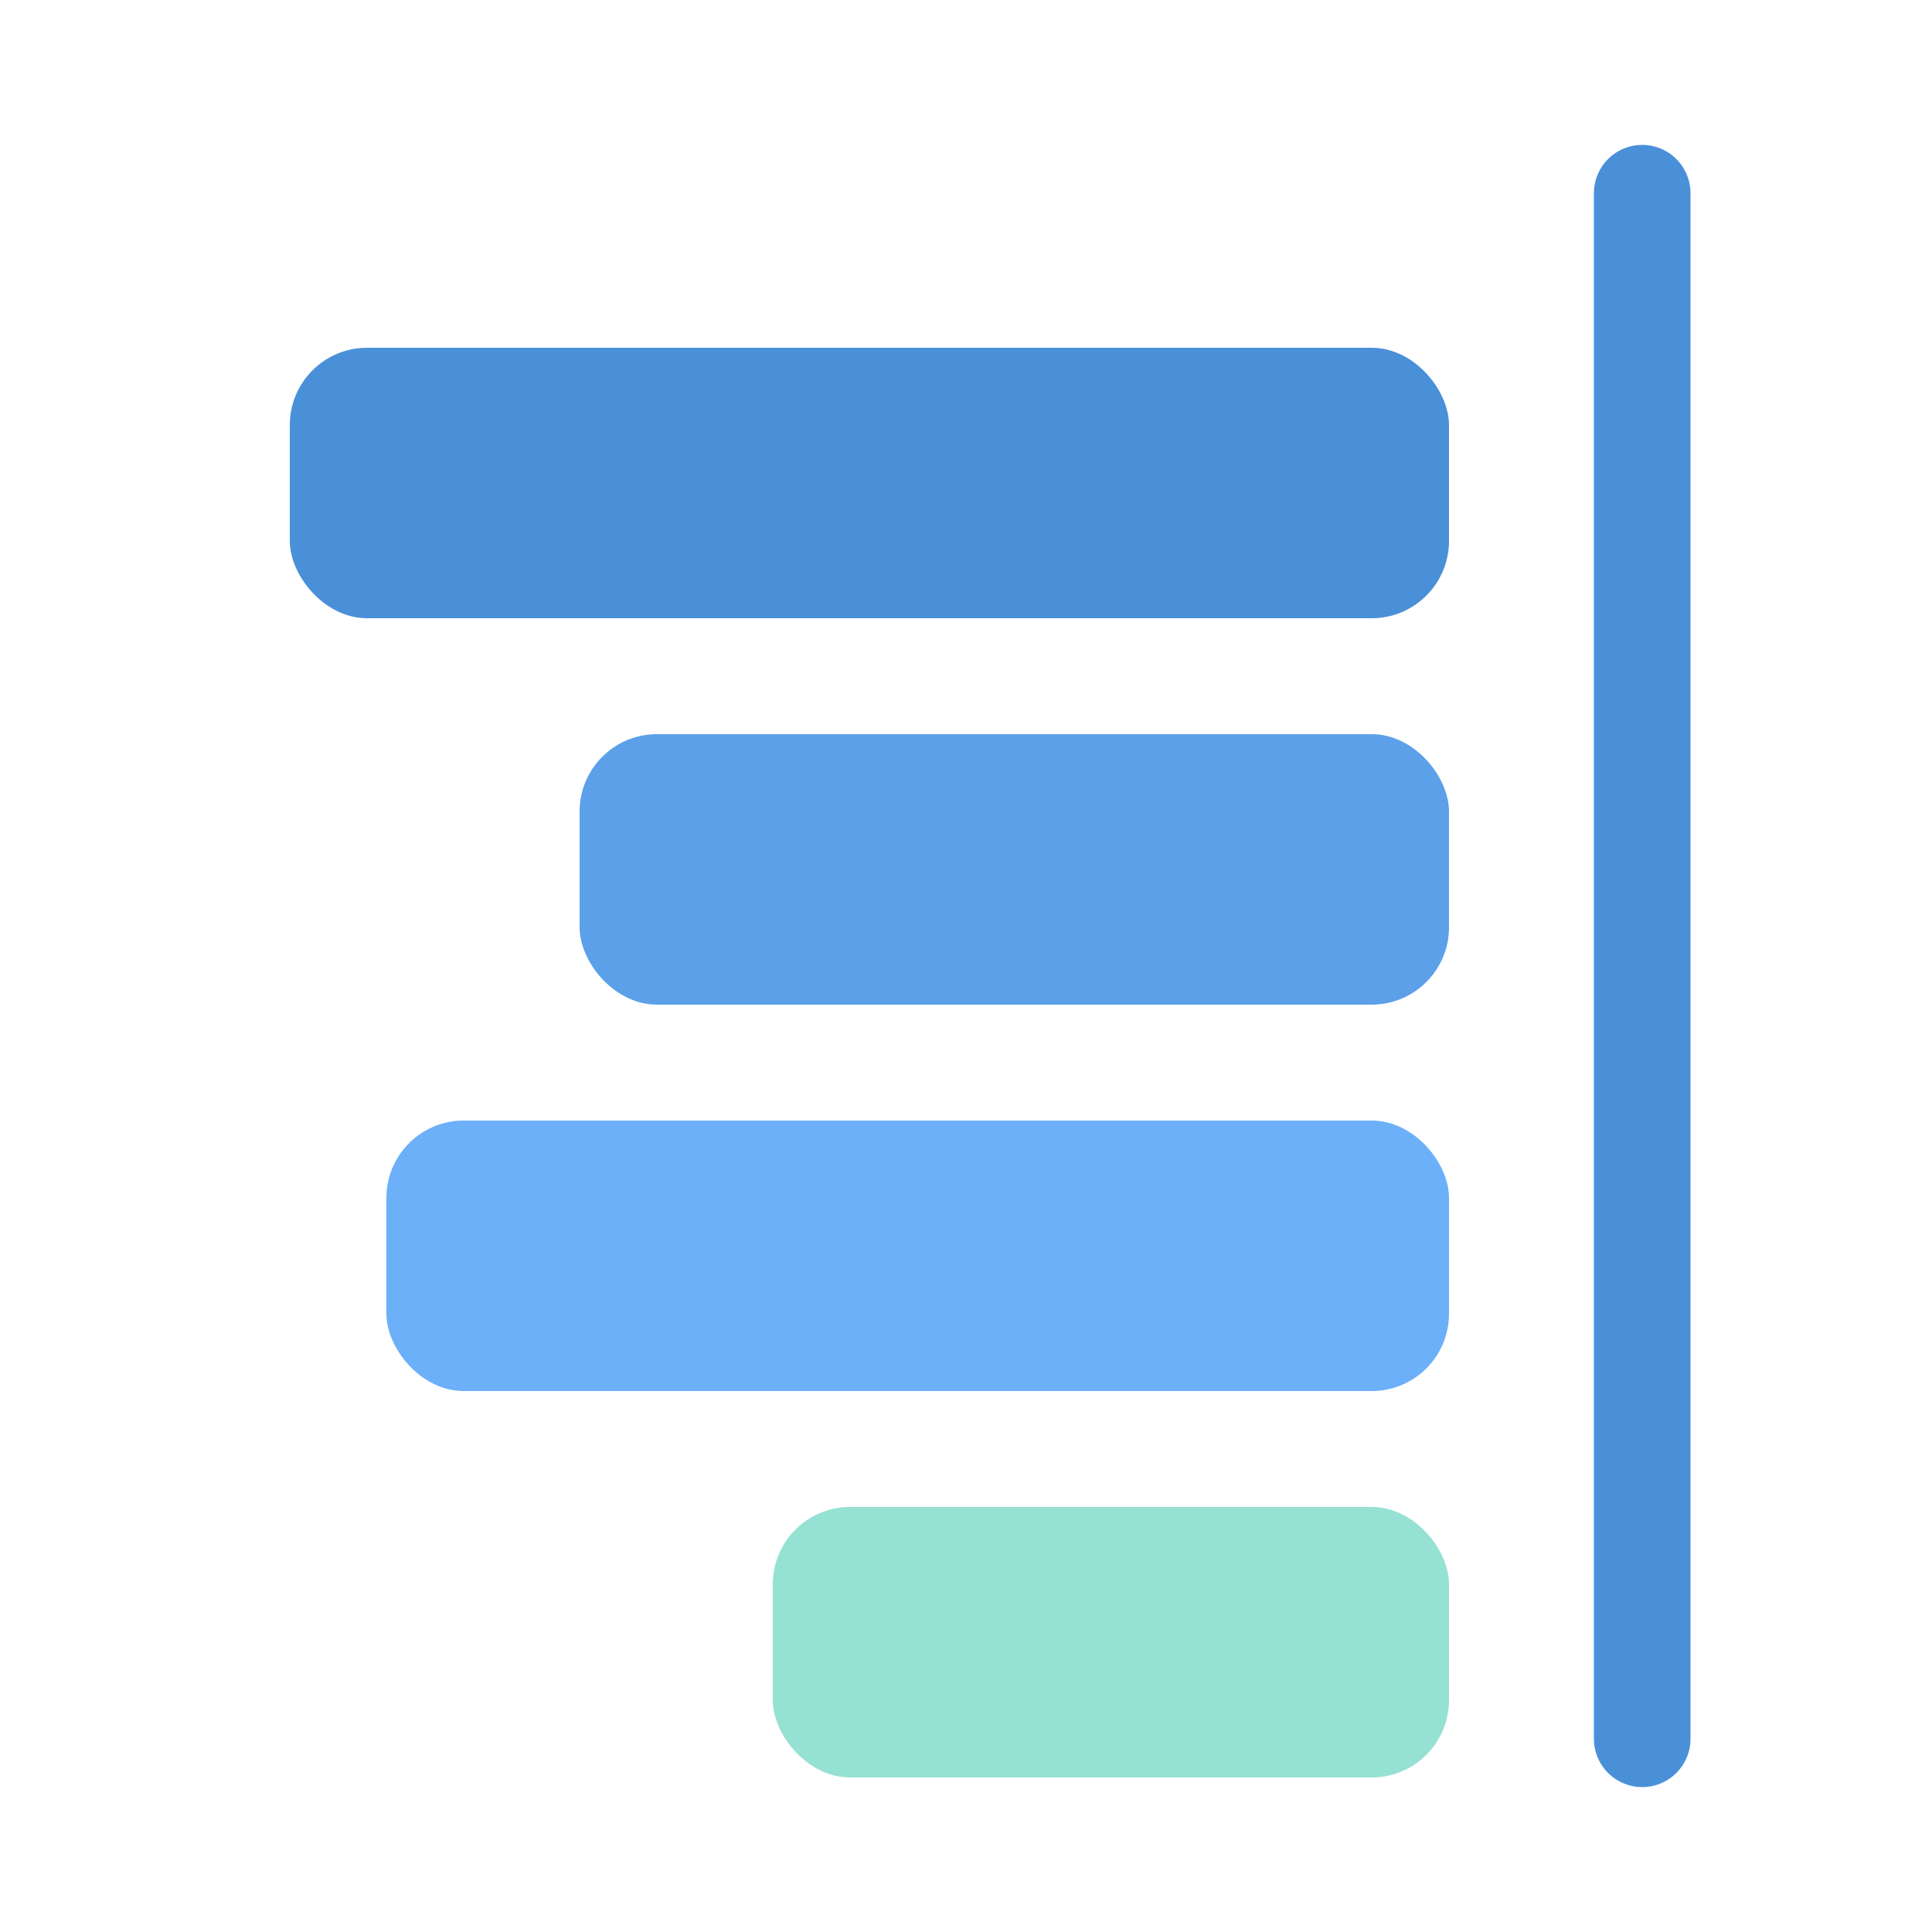
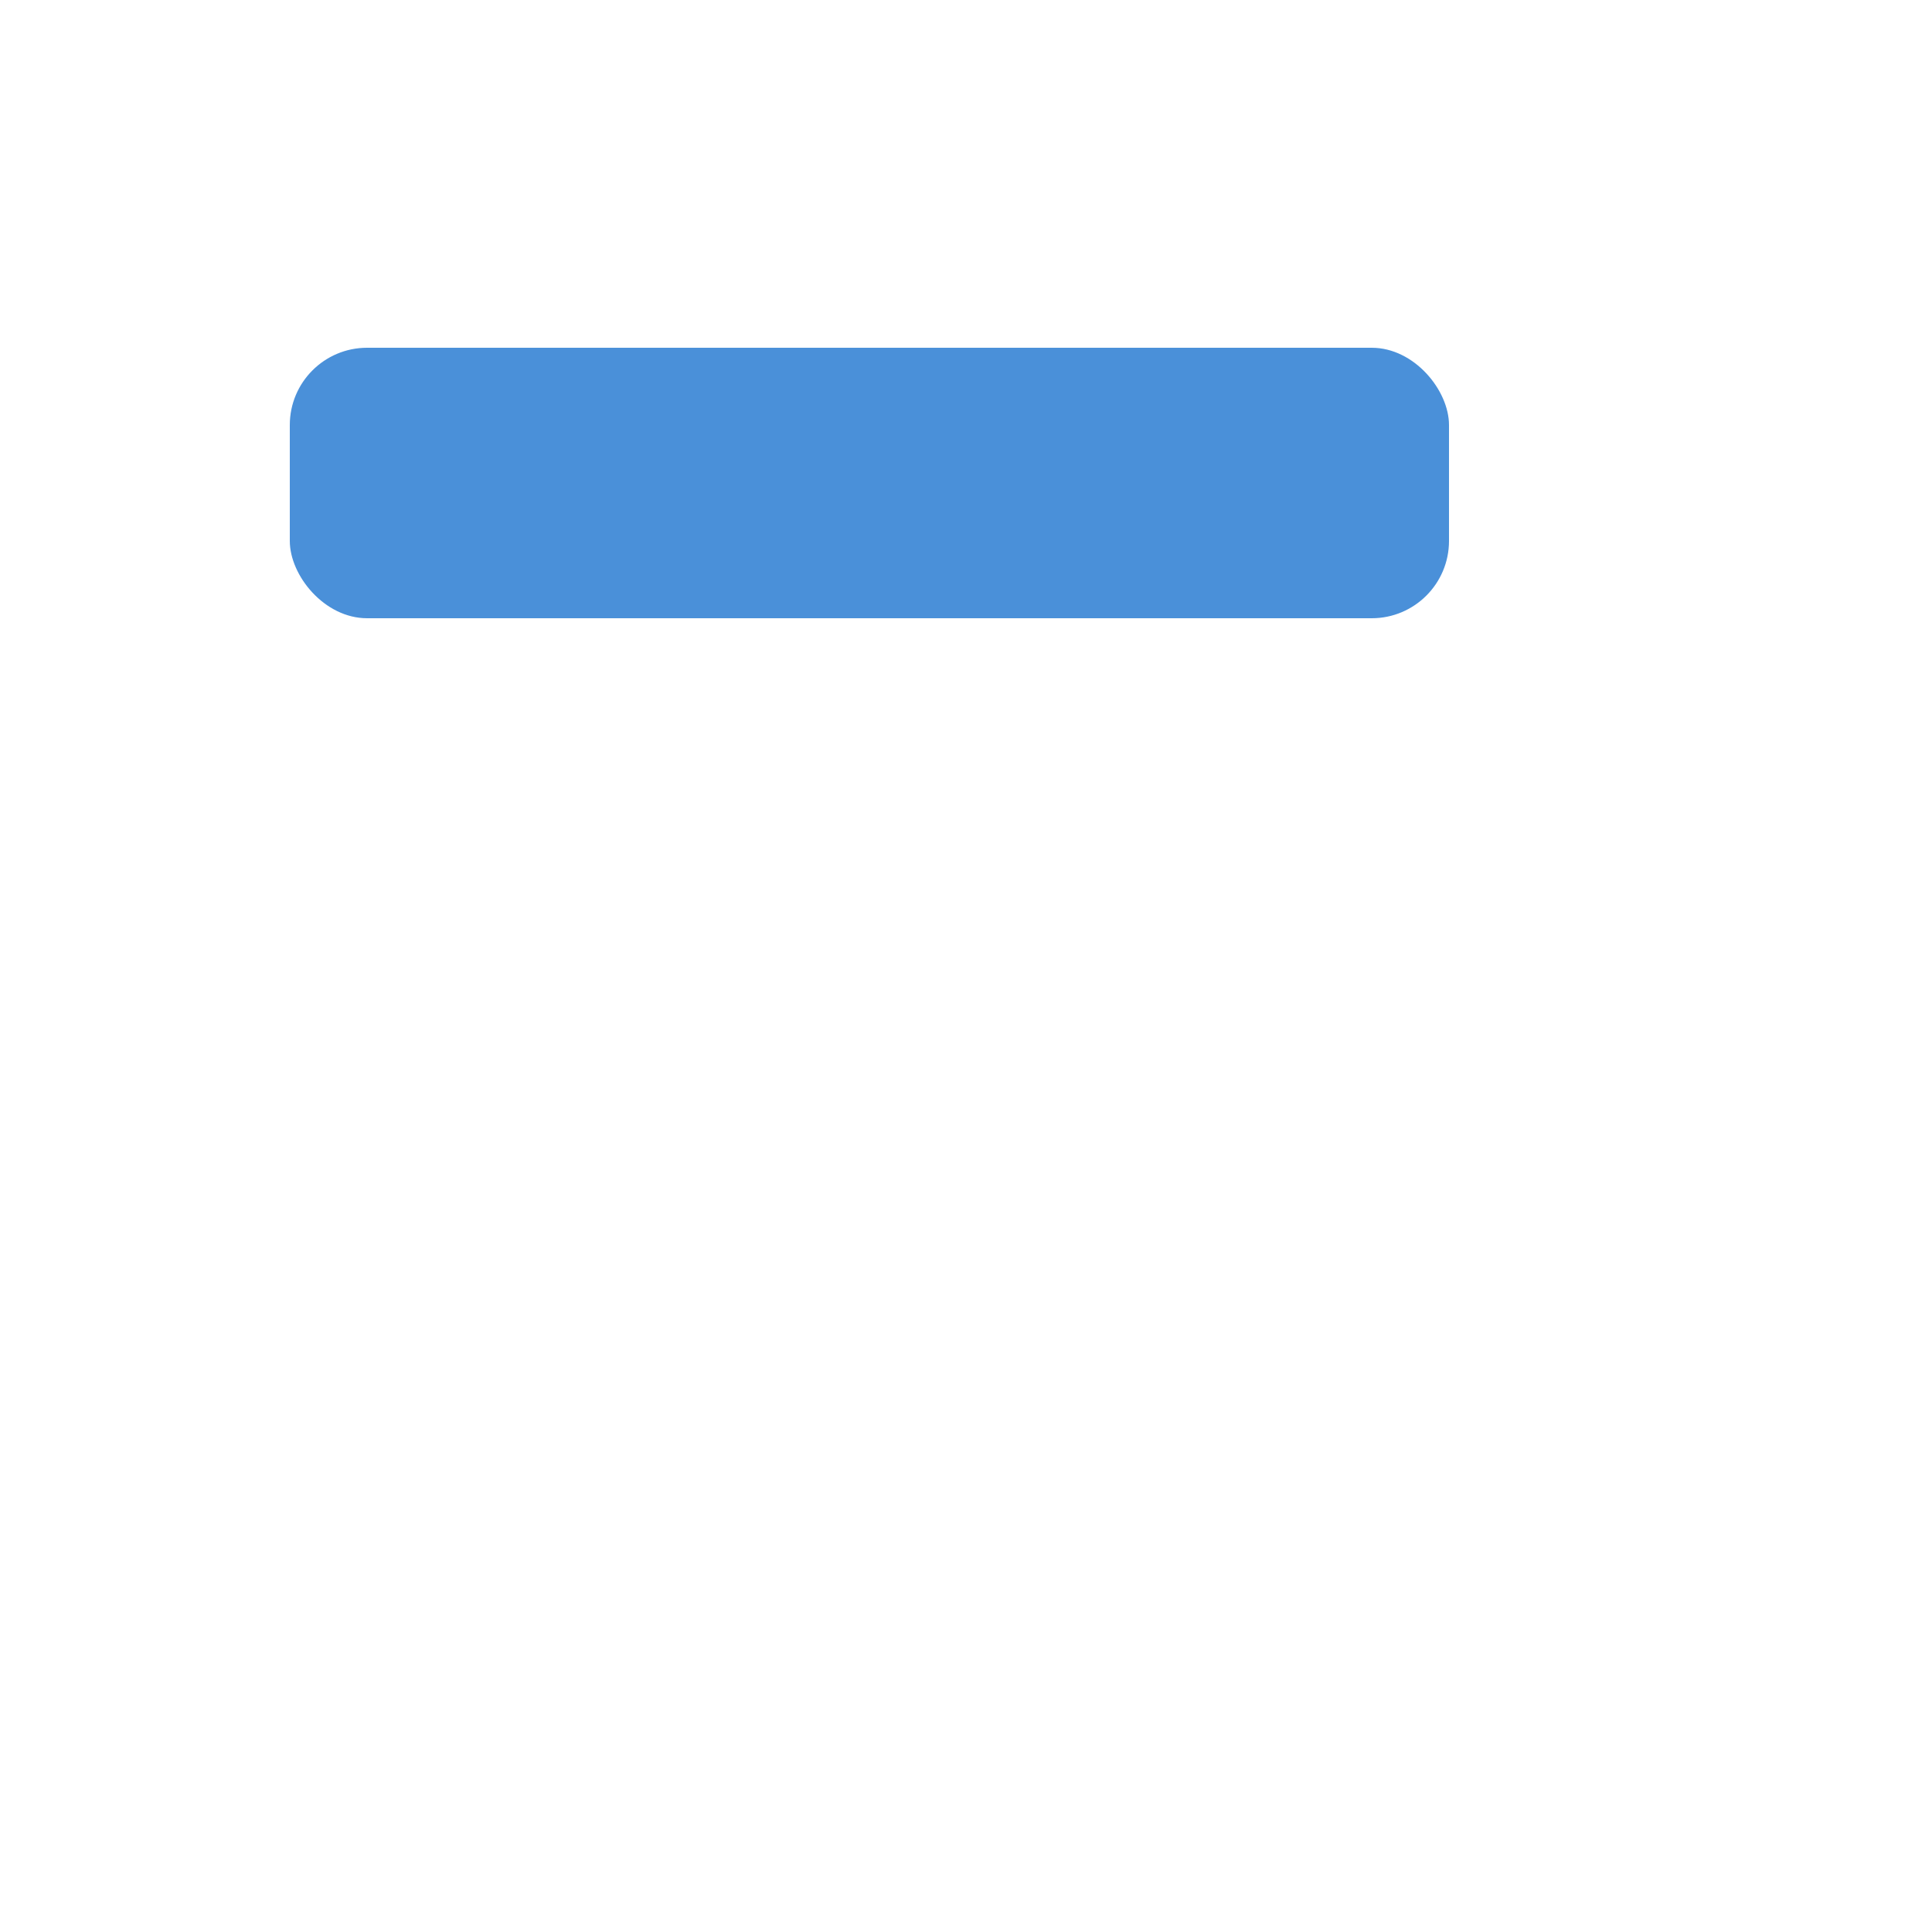
<svg xmlns="http://www.w3.org/2000/svg" viewBox="0 0 100 100">
-   <line x1="85" y1="10" x2="85" y2="90" stroke="#4A90D9" stroke-width="5" stroke-linecap="round" />
  <rect x="15" y="18" width="60" height="14" rx="4" fill="#4A90D9" />
-   <rect x="30" y="38" width="45" height="14" rx="4" fill="#5BA0E9" />
-   <rect x="20" y="58" width="55" height="14" rx="4" fill="#6BB0F9" />
-   <rect x="40" y="78" width="35" height="14" rx="4" fill="#95E1D3" />
</svg>